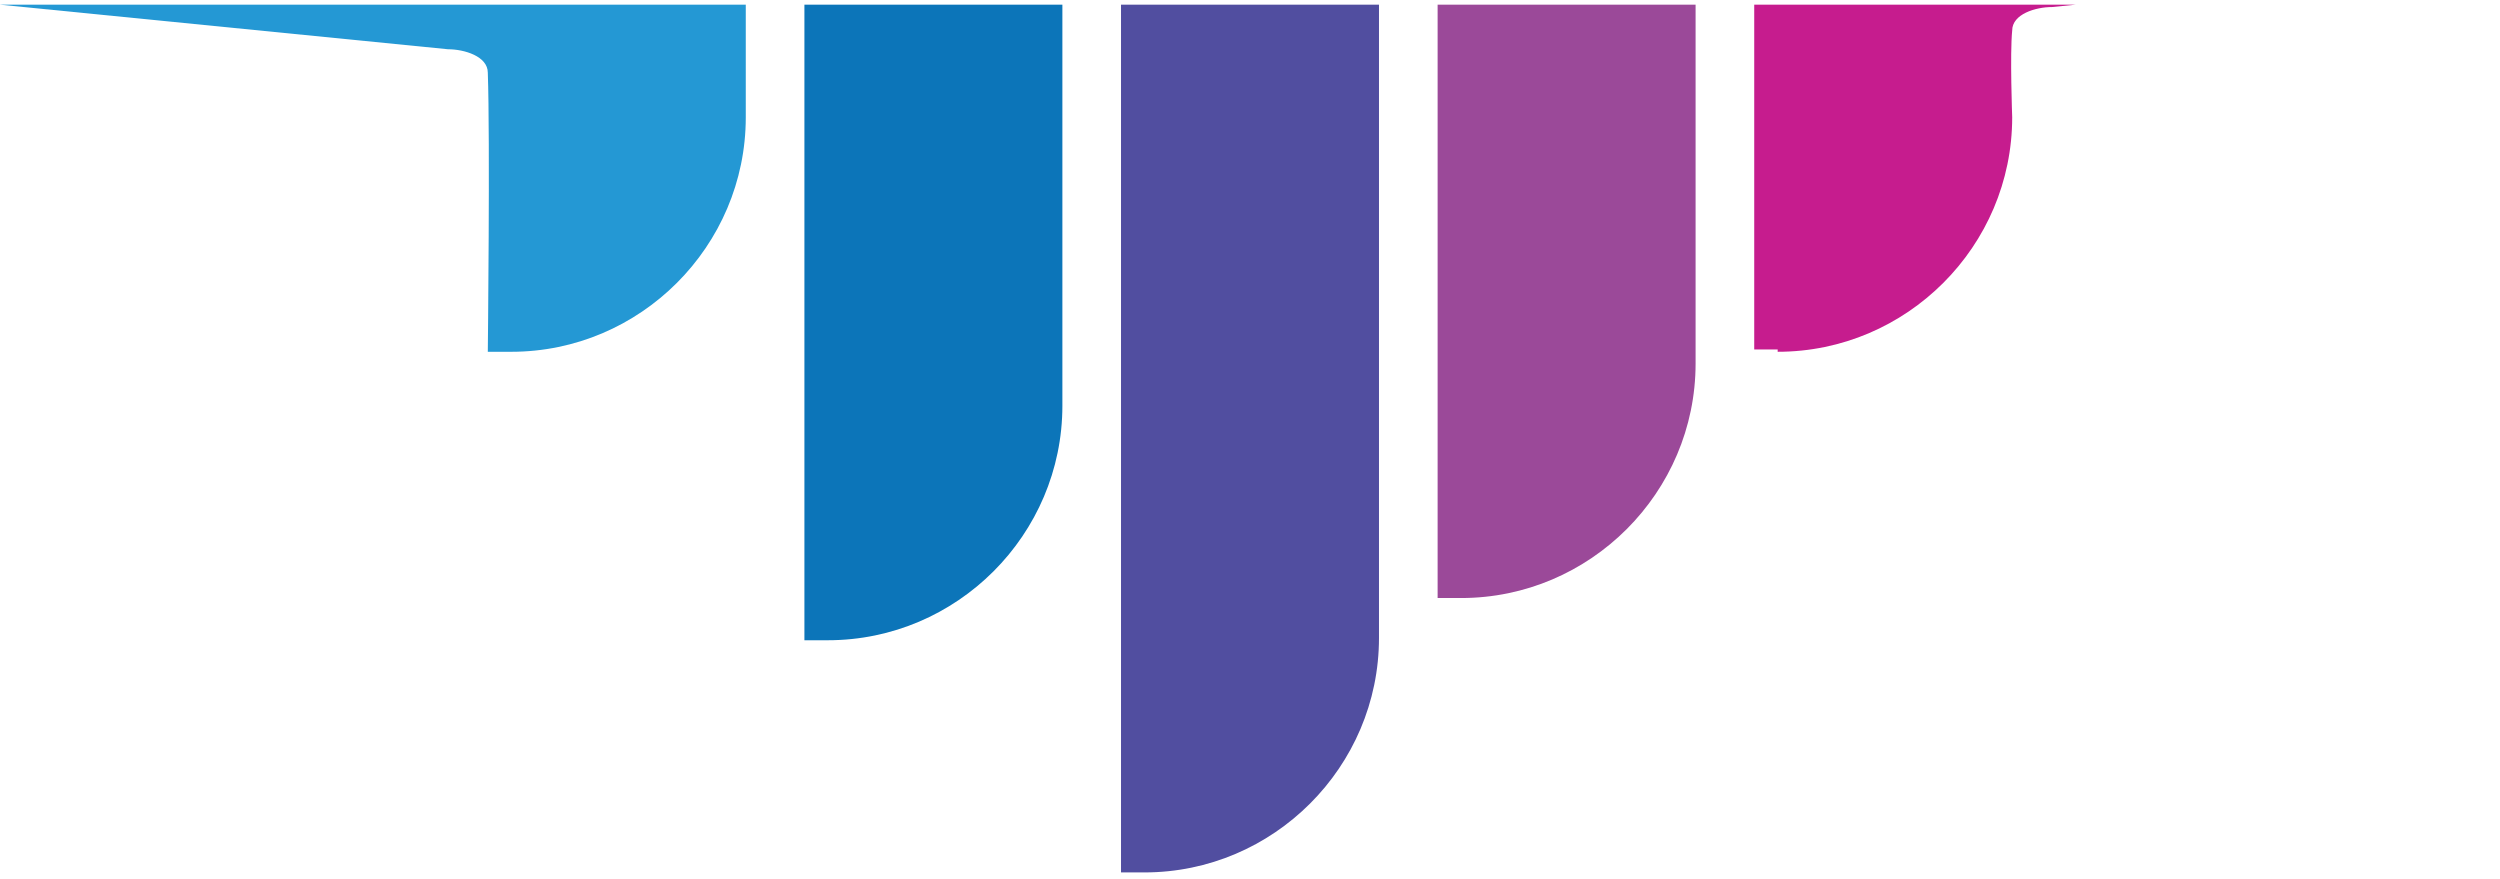
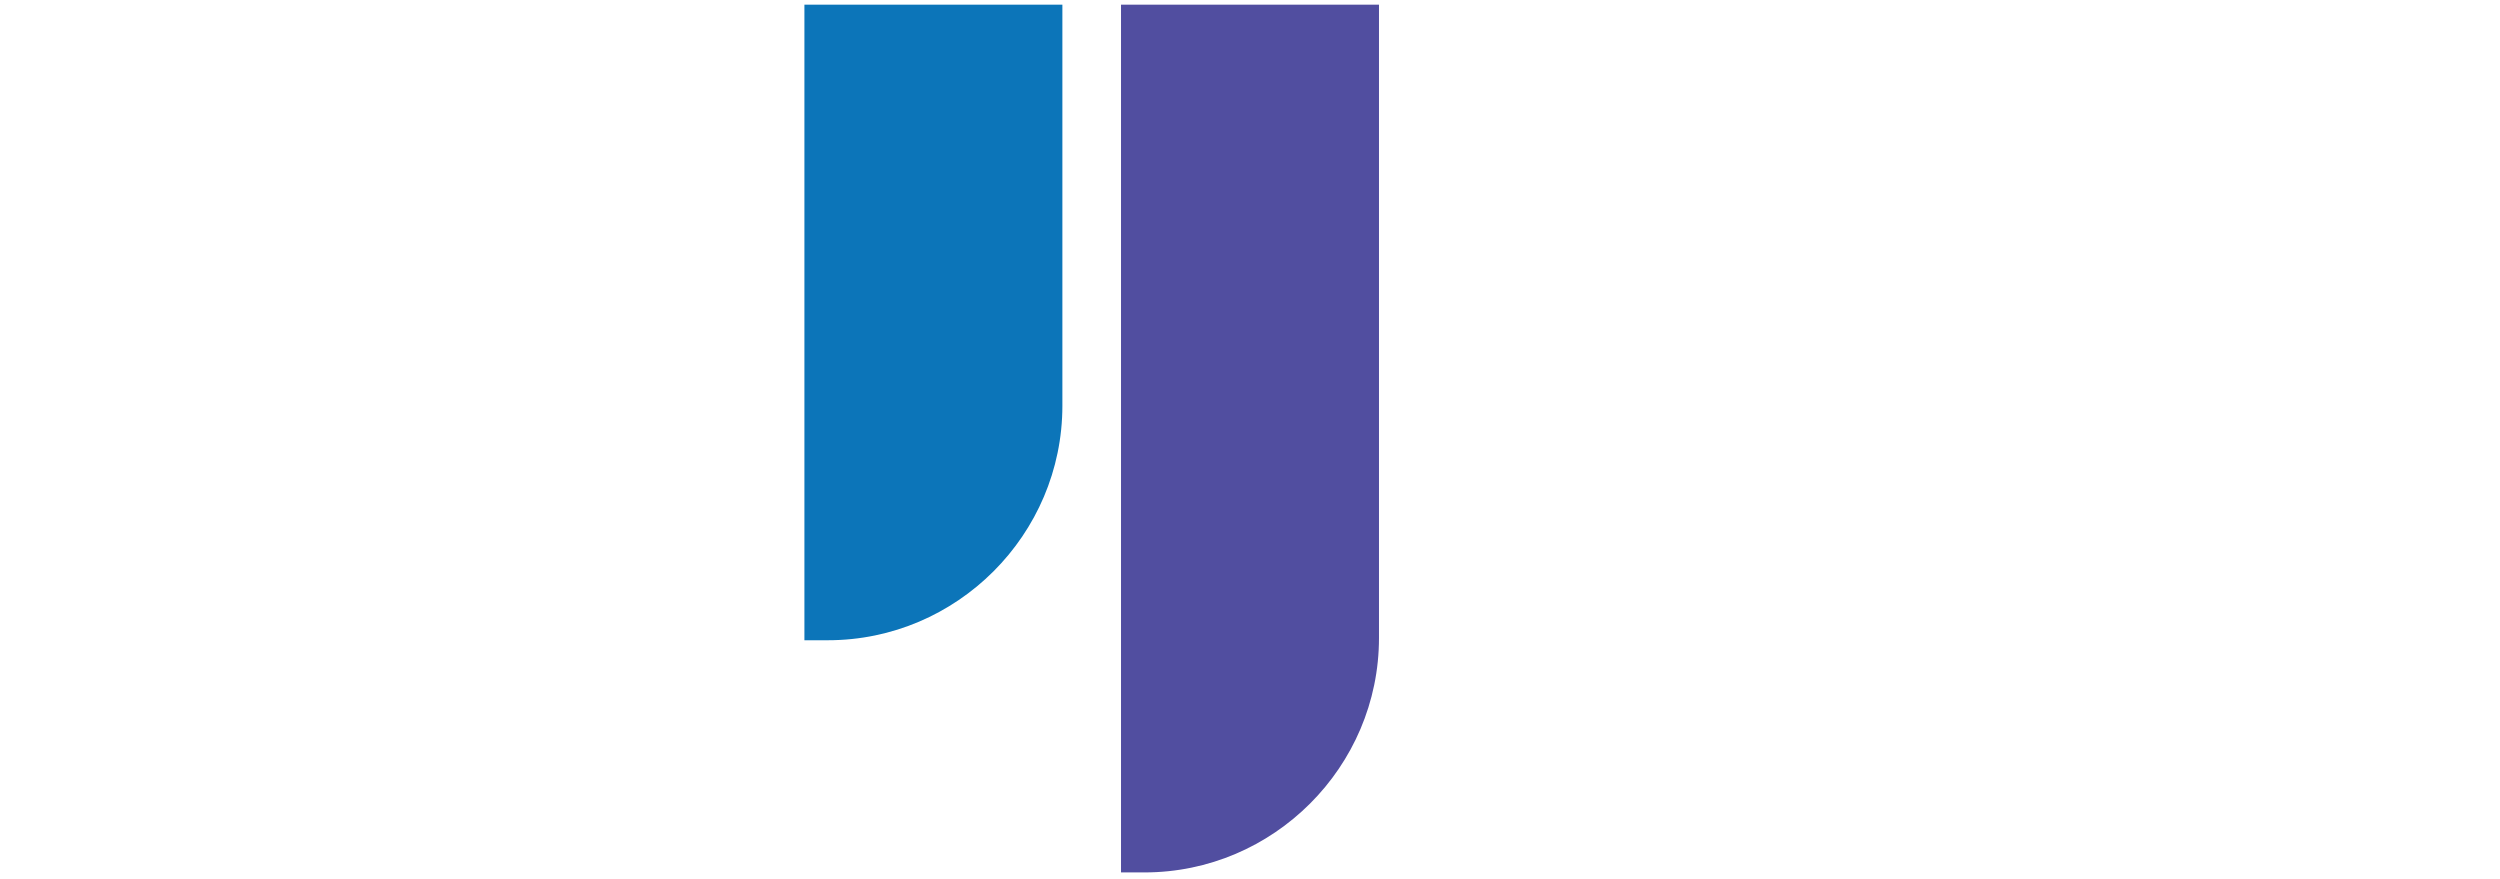
<svg xmlns="http://www.w3.org/2000/svg" version="1.1" id="Layer_1" x="0px" y="0px" viewBox="0 0 106.6 37.5" style="enable-background:new 0 0 106.6 37.5;" xml:space="preserve">
  <style type="text/css">
	.st0{fill:#514EA0;}
	.st1{fill:#0C75B9;}
	.st2{fill:#9B4999;}
	.st3{fill:#2498D4;}
	.st4{fill:#C61C8E;}
</style>
-   <path class="st3" d="M0,0.2l19.1,1.9c0.7,0,1.7,0.3,1.7,1c0.1,2.8,0,11.9,0,11.9h1c5.5,0,10-4.5,10-10V0.2H0z" />
  <path class="st1" d="M34.3,0.2v27.1h1c5.5,0,10-4.5,10-10V0.2H34.3z" />
  <path class="st0" d="M47.8,0.2v37h1c5.5,0,10-4.5,10-10v-27H47.8z" />
-   <path class="st2" d="M61.3,0.2c0,11.2,0,25.3,0,25.3h1c5.5,0,10-4.5,10-10V0.2H61.3z" />
-   <path class="st4" d="M74.8,0.2v14.7h1V15c5.5,0,10-4.5,10-10c0,0-0.1-2.7,0-3.7c0-0.7,1-1,1.7-1l1-0.1H74.8z" />
</svg>